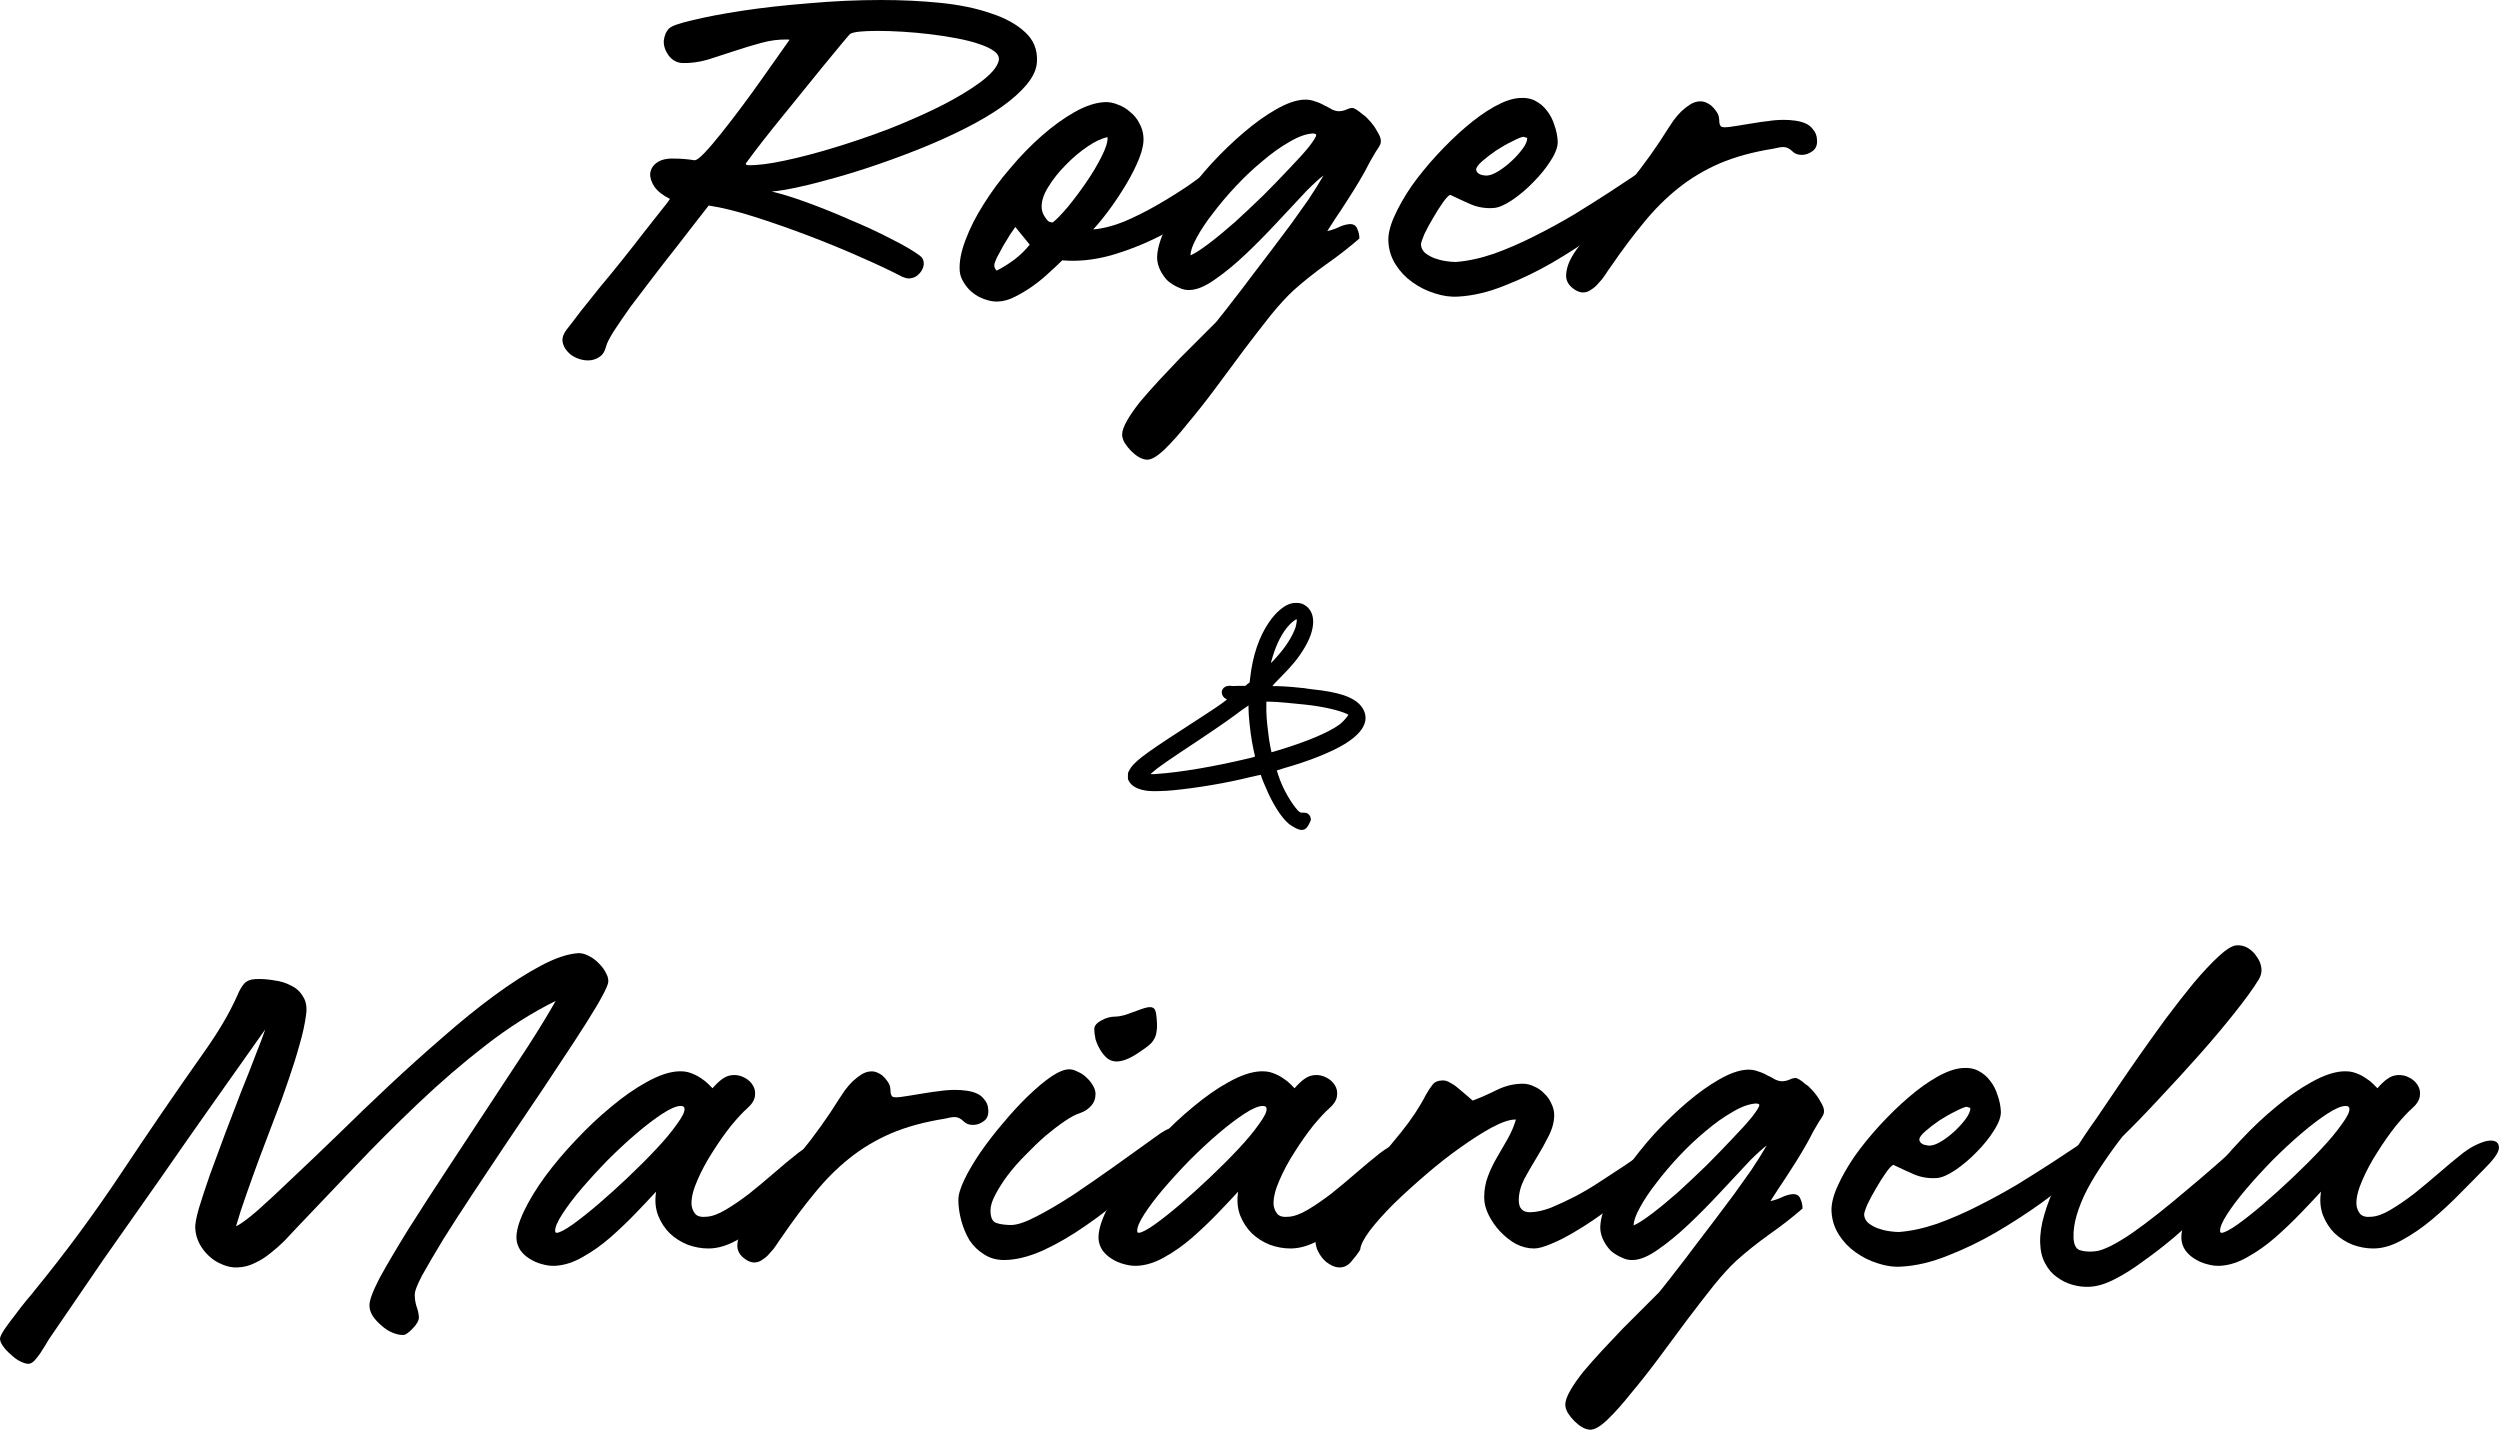
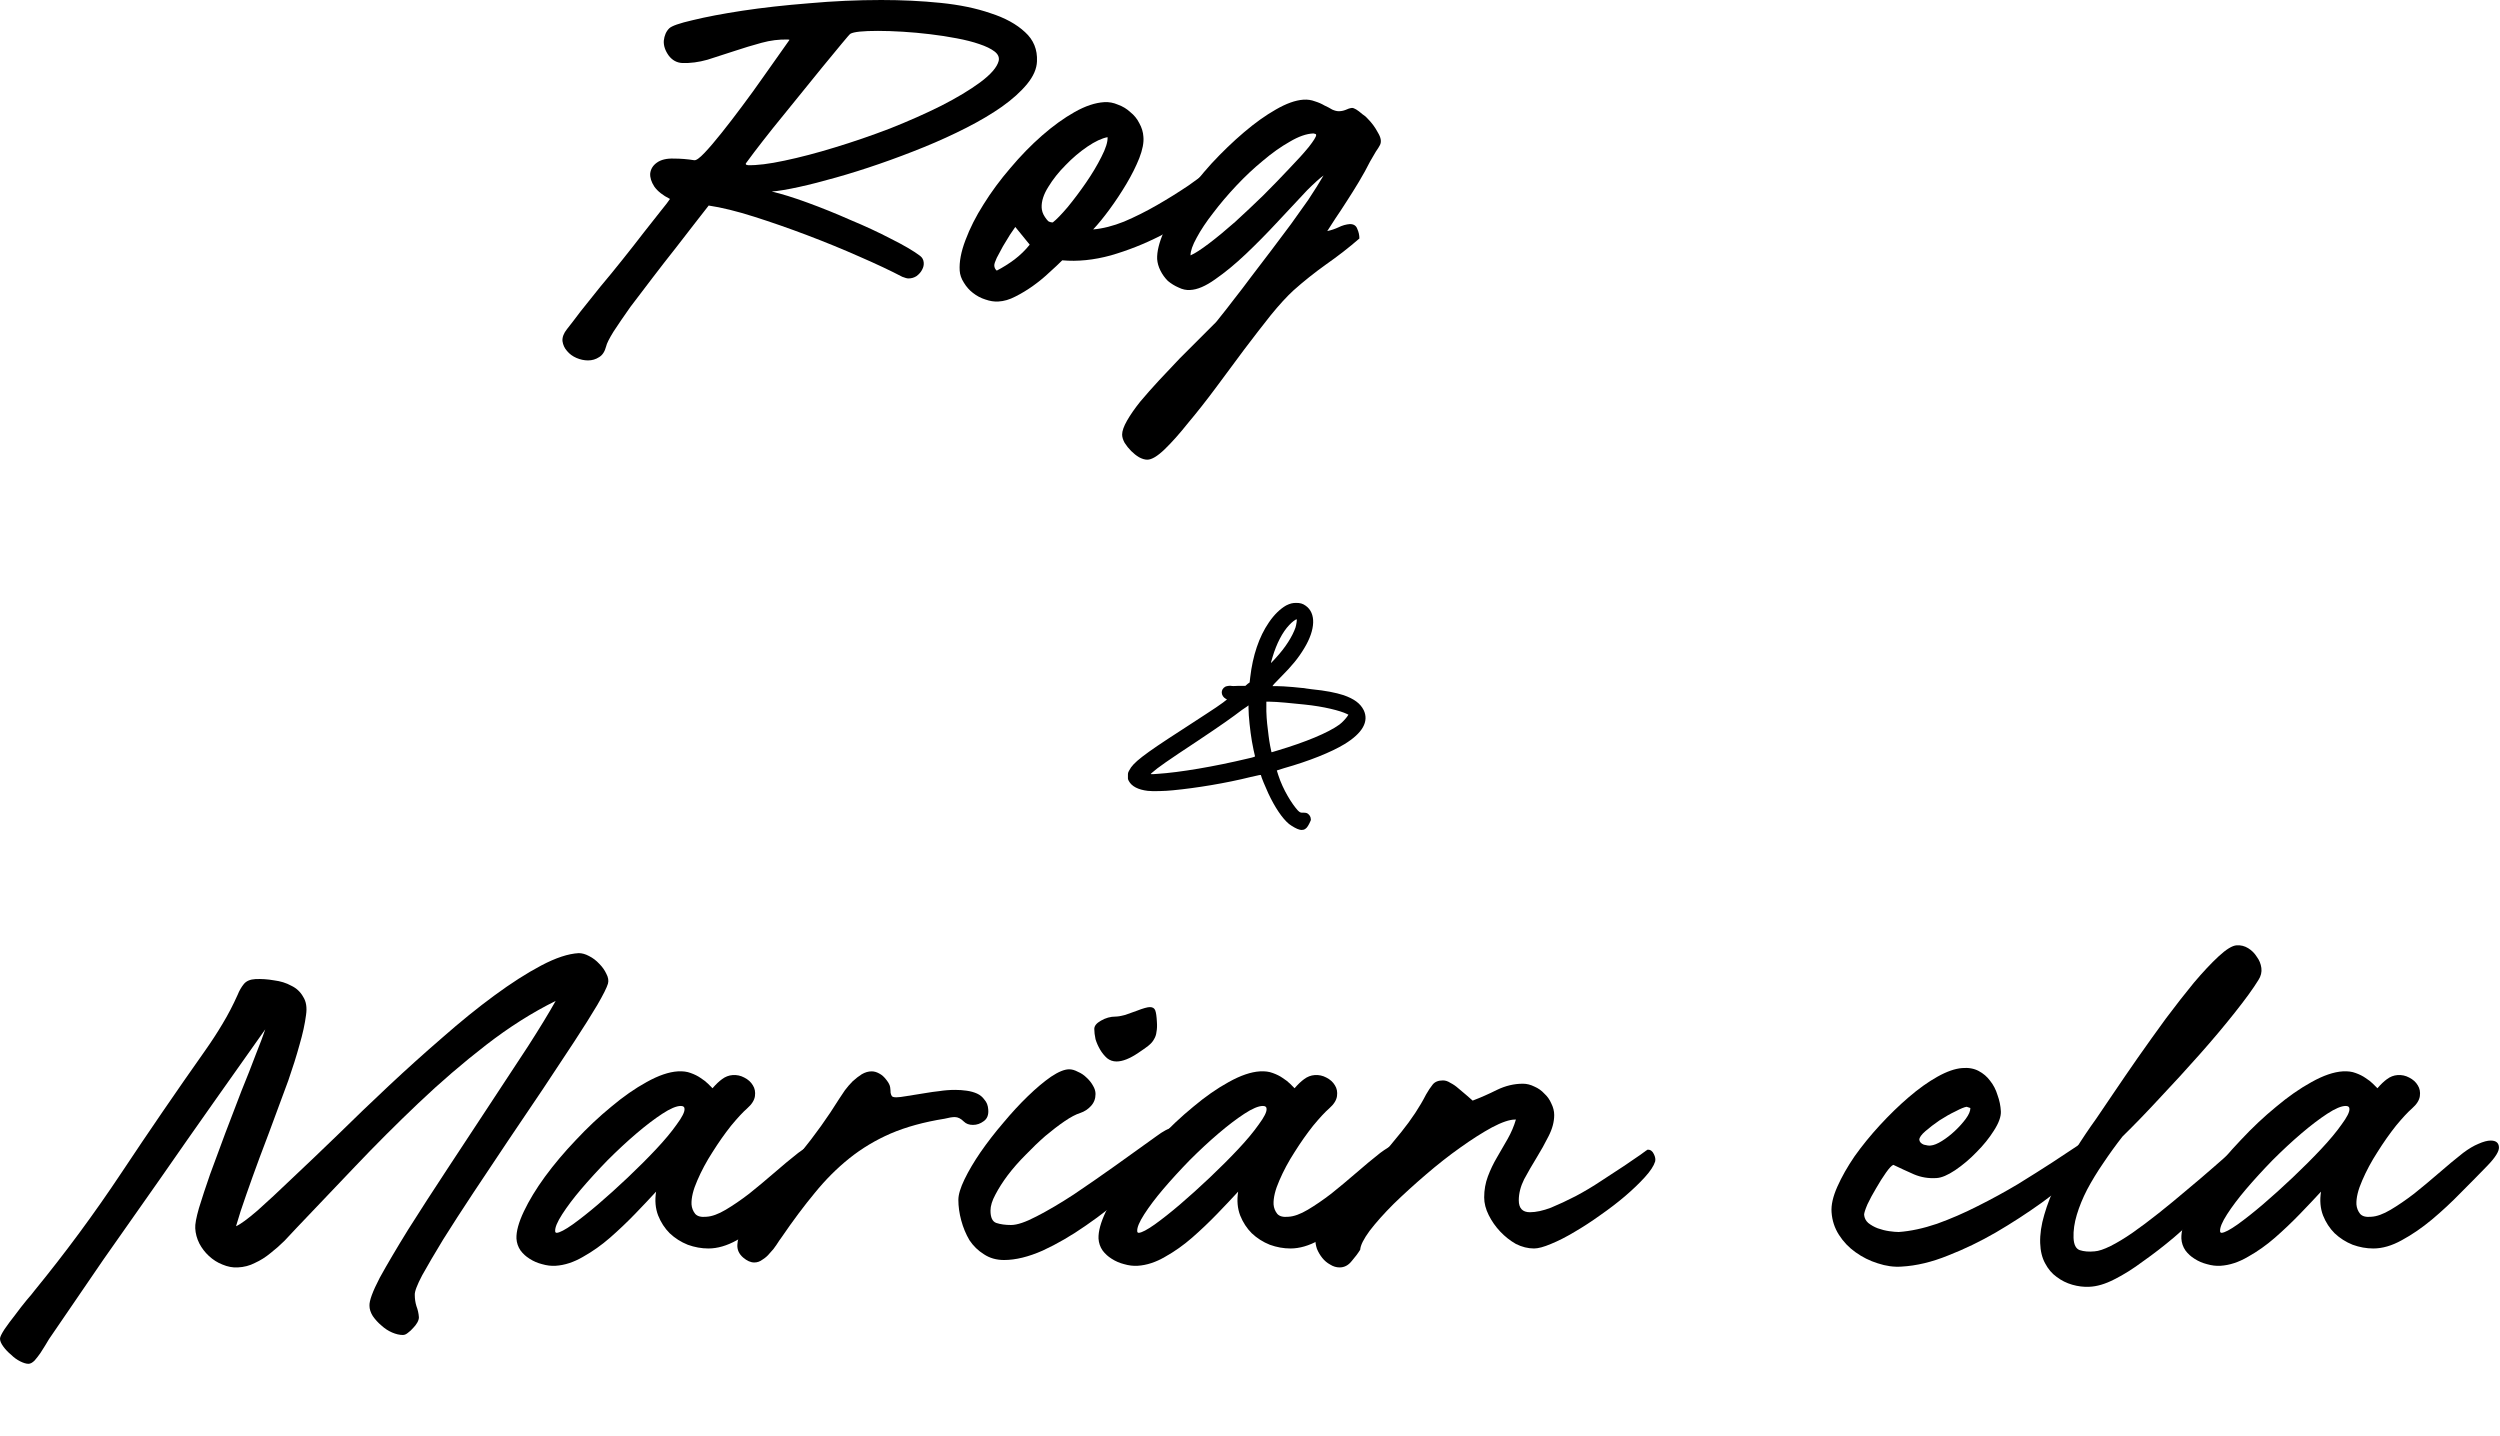
<svg xmlns="http://www.w3.org/2000/svg" fill="none" height="100%" overflow="visible" preserveAspectRatio="none" style="display: block;" viewBox="0 0 397 228" width="100%">
  <g id="RYM">
    <g id="Roger">
      <path d="M106.261 4.513C106.653 4.121 107.896 3.685 109.989 3.205C112.126 2.682 114.764 2.18 117.904 1.701C121.087 1.221 124.598 0.829 128.435 0.523C132.316 0.174 136.153 0 139.947 0C143.218 0 146.357 0.153 149.366 0.458C152.375 0.763 155.013 1.308 157.281 2.093C159.592 2.834 161.424 3.837 162.775 5.102C164.127 6.323 164.76 7.871 164.672 9.746C164.629 10.924 164.105 12.123 163.103 13.344C162.1 14.565 160.77 15.764 159.112 16.941C157.499 18.075 155.624 19.187 153.487 20.277C151.35 21.367 149.105 22.392 146.75 23.352C144.395 24.311 142.019 25.205 139.62 26.033C137.222 26.862 134.932 27.581 132.752 28.192C130.615 28.802 128.653 29.304 126.865 29.696C125.077 30.089 123.638 30.329 122.548 30.416C124.074 30.765 125.971 31.353 128.239 32.182C130.506 33.01 132.774 33.926 135.041 34.929C137.353 35.889 139.511 36.891 141.517 37.938C143.523 38.941 145.049 39.835 146.096 40.62C146.445 40.882 146.641 41.23 146.684 41.666C146.728 42.059 146.641 42.451 146.423 42.844C146.248 43.193 145.965 43.52 145.573 43.825C145.18 44.087 144.744 44.217 144.264 44.217C144.046 44.217 143.719 44.13 143.283 43.956C141.452 42.996 139.184 41.928 136.48 40.751C133.82 39.573 131.051 38.44 128.173 37.349C125.295 36.259 122.483 35.278 119.735 34.406C116.988 33.534 114.59 32.945 112.54 32.64C112.104 33.207 111.407 34.101 110.447 35.322C109.531 36.499 108.485 37.851 107.307 39.377C106.13 40.86 104.909 42.429 103.644 44.087C102.38 45.744 101.202 47.292 100.112 48.731C99.066 50.213 98.172 51.522 97.43 52.655C96.733 53.789 96.34 54.574 96.253 55.01C96.035 55.839 95.664 56.406 95.141 56.711C94.618 57.06 94.029 57.234 93.375 57.234C92.765 57.234 92.154 57.103 91.544 56.842C90.933 56.58 90.432 56.209 90.039 55.73C89.647 55.294 89.407 54.77 89.32 54.16C89.276 53.549 89.516 52.917 90.039 52.263C90.562 51.609 91.282 50.671 92.198 49.45C93.157 48.273 94.204 46.965 95.337 45.526C96.515 44.13 97.692 42.691 98.87 41.209C100.091 39.682 101.202 38.265 102.205 36.957C103.252 35.649 104.146 34.515 104.887 33.556C105.672 32.596 106.174 31.942 106.392 31.593C105.258 31.026 104.429 30.372 103.906 29.631C103.426 28.89 103.208 28.192 103.252 27.538C103.339 26.84 103.688 26.273 104.299 25.837C104.953 25.357 105.868 25.139 107.046 25.183C107.569 25.183 108.092 25.205 108.616 25.248C109.183 25.292 109.728 25.357 110.251 25.445C110.556 25.488 111.101 25.096 111.886 24.267C112.671 23.439 113.565 22.392 114.568 21.128C115.615 19.819 116.705 18.402 117.839 16.876C119.016 15.306 120.106 13.802 121.109 12.363C122.112 10.924 123.006 9.659 123.791 8.569C124.576 7.479 125.099 6.737 125.361 6.345C125.361 6.301 125.274 6.279 125.099 6.279C123.747 6.236 122.352 6.41 120.913 6.803C119.474 7.195 118.035 7.631 116.596 8.111C115.157 8.591 113.739 9.048 112.344 9.485C110.949 9.877 109.619 10.051 108.354 10.008C107.482 9.964 106.762 9.572 106.195 8.83C105.629 8.045 105.367 7.261 105.411 6.476C105.498 5.647 105.781 4.993 106.261 4.513ZM118.754 26.23C120.193 26.273 122.134 26.033 124.576 25.51C127.061 24.987 129.721 24.289 132.556 23.417C135.434 22.545 138.356 21.542 141.321 20.408C144.286 19.231 146.99 18.032 149.432 16.811C151.917 15.546 153.989 14.303 155.646 13.082C157.346 11.818 158.328 10.684 158.589 9.681C158.72 9.114 158.502 8.612 157.935 8.176C157.368 7.74 156.561 7.348 155.515 6.999C154.512 6.65 153.313 6.345 151.917 6.083C150.566 5.822 149.148 5.603 147.666 5.429C146.227 5.255 144.788 5.124 143.349 5.037C141.91 4.949 140.601 4.906 139.424 4.906C137.026 4.906 135.565 5.058 135.041 5.364C134.954 5.407 134.496 5.931 133.668 6.934C132.839 7.936 131.815 9.179 130.594 10.662C129.373 12.145 128.064 13.758 126.669 15.502C125.274 17.203 123.965 18.816 122.744 20.343C121.567 21.825 120.564 23.112 119.735 24.202C118.951 25.248 118.514 25.837 118.427 25.968C118.427 26.055 118.449 26.12 118.493 26.164C118.58 26.164 118.667 26.186 118.754 26.23Z" fill="black" />
      <path d="M193.019 26.295C194.066 25.51 194.894 25.074 195.505 24.987C196.159 24.899 196.595 25.052 196.813 25.445C197.031 25.794 197.031 26.317 196.813 27.015C196.638 27.669 196.268 28.345 195.701 29.042C194.654 30.35 193.106 31.768 191.057 33.294C189.007 34.82 186.718 36.215 184.189 37.48C181.703 38.745 179.108 39.77 176.405 40.554C173.701 41.296 171.128 41.557 168.686 41.339C168.12 41.906 167.422 42.56 166.593 43.302C165.808 44.043 164.958 44.741 164.042 45.395C163.127 46.049 162.189 46.616 161.23 47.096C160.314 47.575 159.42 47.837 158.548 47.88C157.894 47.924 157.196 47.815 156.455 47.553C155.757 47.335 155.103 46.986 154.492 46.507C153.925 46.071 153.446 45.526 153.053 44.871C152.661 44.261 152.443 43.629 152.399 42.975C152.312 41.579 152.617 39.966 153.315 38.134C154.013 36.259 154.972 34.362 156.193 32.444C157.414 30.481 158.831 28.562 160.445 26.687C162.058 24.769 163.737 23.046 165.481 21.52C167.226 19.994 168.948 18.751 170.649 17.792C172.349 16.832 173.919 16.309 175.358 16.222C176.1 16.178 176.819 16.309 177.517 16.614C178.258 16.876 178.912 17.268 179.479 17.792C180.09 18.271 180.569 18.86 180.918 19.558C181.311 20.255 181.529 20.975 181.572 21.716C181.659 22.632 181.441 23.766 180.918 25.118C180.395 26.426 179.719 27.778 178.89 29.173C178.062 30.568 177.168 31.92 176.209 33.228C175.249 34.537 174.377 35.605 173.592 36.434C175.118 36.303 176.754 35.889 178.498 35.191C180.242 34.45 181.987 33.577 183.731 32.574C185.475 31.571 187.154 30.525 188.767 29.435C190.381 28.301 191.798 27.254 193.019 26.295ZM167.182 35.322C167.749 34.886 168.534 34.079 169.537 32.901C170.54 31.68 171.521 30.372 172.48 28.977C173.44 27.581 174.246 26.23 174.9 24.921C175.598 23.57 175.925 22.523 175.882 21.782C174.966 21.956 173.897 22.458 172.676 23.286C171.455 24.115 170.3 25.096 169.21 26.23C168.12 27.32 167.204 28.475 166.462 29.696C165.721 30.874 165.372 31.964 165.416 32.967C165.416 33.141 165.459 33.381 165.547 33.686C165.634 33.948 165.765 34.21 165.939 34.471C166.114 34.733 166.288 34.951 166.462 35.125C166.68 35.256 166.92 35.322 167.182 35.322ZM158.286 42.975C159.289 42.451 160.227 41.863 161.099 41.209C162.015 40.511 162.821 39.726 163.519 38.854L161.23 36.041C161.055 36.303 160.772 36.717 160.379 37.284C160.03 37.851 159.66 38.461 159.267 39.115C158.918 39.77 158.591 40.38 158.286 40.947C158.025 41.514 157.894 41.906 157.894 42.124C157.894 42.473 158.025 42.757 158.286 42.975Z" fill="black" />
      <path d="M214.694 17.137C215.043 17.137 215.588 17.465 216.33 18.119C216.679 18.337 216.962 18.576 217.18 18.838C217.834 19.492 218.379 20.234 218.815 21.062C219.295 21.847 219.404 22.501 219.142 23.024C219.011 23.286 218.793 23.635 218.488 24.071C218.227 24.507 217.921 25.03 217.572 25.641C217.049 26.687 216.46 27.756 215.806 28.846C215.152 29.936 214.498 30.983 213.844 31.986C213.234 32.945 212.645 33.839 212.078 34.667C211.555 35.452 211.119 36.128 210.77 36.695C211.38 36.564 211.969 36.368 212.536 36.106C213.146 35.801 213.757 35.627 214.367 35.583C214.978 35.583 215.37 35.845 215.545 36.368C215.763 36.848 215.872 37.349 215.872 37.873C214.215 39.312 212.449 40.685 210.574 41.993C208.742 43.302 207.02 44.675 205.406 46.114C204.36 47.074 203.16 48.382 201.809 50.039C200.457 51.74 199.04 53.571 197.557 55.533C196.074 57.539 194.57 59.567 193.044 61.617C191.517 63.666 190.057 65.519 188.661 67.176C187.309 68.877 186.066 70.272 184.933 71.363C183.799 72.453 182.883 72.998 182.185 72.998C181.793 72.998 181.357 72.867 180.877 72.606C180.441 72.344 180.027 72.017 179.634 71.624C179.242 71.232 178.893 70.796 178.588 70.316C178.326 69.837 178.195 69.4 178.195 69.008C178.195 68.441 178.457 67.7 178.98 66.784C179.504 65.868 180.201 64.865 181.073 63.775C181.989 62.685 182.992 61.551 184.082 60.374C185.173 59.196 186.263 58.041 187.353 56.907C188.443 55.817 189.468 54.792 190.427 53.833C191.387 52.873 192.171 52.089 192.782 51.478C192.956 51.347 193.327 50.911 193.894 50.17C194.461 49.472 195.159 48.578 195.987 47.488C196.816 46.441 197.731 45.242 198.734 43.89C199.781 42.538 200.827 41.165 201.874 39.77C202.964 38.331 204.011 36.935 205.014 35.583C206.017 34.188 206.932 32.901 207.761 31.724C208.241 30.983 208.677 30.307 209.069 29.696C209.462 29.042 209.832 28.432 210.181 27.865C209.876 28.083 209.505 28.388 209.069 28.781C208.633 29.173 208.132 29.653 207.565 30.22C206.126 31.746 204.556 33.425 202.855 35.256C201.198 37.044 199.519 38.745 197.819 40.358C196.161 41.928 194.548 43.258 192.978 44.348C191.452 45.438 190.122 46.005 188.988 46.049C188.378 46.093 187.767 45.962 187.157 45.656C186.546 45.395 185.979 45.046 185.456 44.61C184.976 44.13 184.584 43.585 184.279 42.975C183.973 42.364 183.799 41.754 183.755 41.143C183.712 39.966 184.061 38.527 184.802 36.826C185.587 35.125 186.633 33.359 187.942 31.528C189.25 29.653 190.732 27.799 192.389 25.968C194.09 24.136 195.813 22.479 197.557 20.997C199.301 19.514 200.98 18.315 202.593 17.399C204.251 16.44 205.711 15.916 206.976 15.829C207.63 15.786 208.241 15.873 208.807 16.091C209.374 16.265 209.876 16.483 210.312 16.745C210.792 16.963 211.206 17.181 211.555 17.399C211.947 17.574 212.296 17.661 212.601 17.661C212.95 17.661 213.299 17.595 213.648 17.465C213.997 17.29 214.346 17.181 214.694 17.137ZM189.054 40.554C189.751 40.249 190.732 39.617 191.997 38.657C193.262 37.698 194.635 36.564 196.118 35.256C197.601 33.904 199.105 32.487 200.631 31.005C202.157 29.478 203.531 28.061 204.752 26.753C206.017 25.445 207.041 24.311 207.826 23.352C208.611 22.349 209.004 21.716 209.004 21.455C209.004 21.324 208.938 21.258 208.807 21.258C208.72 21.215 208.633 21.193 208.546 21.193C207.456 21.237 206.213 21.673 204.817 22.501C203.422 23.286 202.005 24.289 200.566 25.51C199.127 26.687 197.71 28.017 196.314 29.5C194.962 30.939 193.741 32.378 192.651 33.817C191.561 35.213 190.689 36.521 190.035 37.742C189.381 38.919 189.054 39.857 189.054 40.554Z" fill="black" />
-       <path d="M231.143 41.601C233.018 41.47 235.045 41.034 237.226 40.293C239.406 39.508 241.565 38.57 243.701 37.48C245.882 36.39 247.997 35.234 250.046 34.013C252.096 32.749 253.927 31.593 255.541 30.547C257.198 29.456 258.55 28.562 259.596 27.865C260.686 27.123 261.362 26.753 261.624 26.753C262.016 26.753 262.212 26.949 262.212 27.341C262.212 27.603 262.147 27.974 262.016 28.453C261.885 28.933 261.689 29.413 261.428 29.892C261.21 30.372 260.97 30.83 260.708 31.266C260.446 31.702 260.207 32.008 259.989 32.182C258.201 33.664 256.151 35.256 253.84 36.957C251.529 38.614 249.109 40.184 246.579 41.666C244.094 43.105 241.565 44.326 238.992 45.329C236.419 46.376 233.955 46.965 231.6 47.096C230.379 47.183 229.115 47.008 227.807 46.572C226.542 46.18 225.365 45.591 224.274 44.806C223.228 44.065 222.356 43.149 221.658 42.059C220.96 40.969 220.568 39.77 220.481 38.461C220.393 37.328 220.699 35.976 221.396 34.406C222.094 32.836 223.01 31.223 224.144 29.566C225.321 27.908 226.651 26.273 228.134 24.66C229.66 23.003 231.186 21.52 232.712 20.212C234.282 18.86 235.809 17.77 237.291 16.941C238.774 16.113 240.082 15.655 241.216 15.568C242.219 15.48 243.091 15.633 243.832 16.026C244.573 16.418 245.184 16.941 245.664 17.595C246.187 18.25 246.579 19.013 246.841 19.885C247.146 20.713 247.321 21.564 247.364 22.436C247.408 23.264 247.037 24.289 246.252 25.51C245.511 26.687 244.595 27.821 243.505 28.911C242.459 30.002 241.325 30.961 240.104 31.789C238.926 32.574 237.945 32.989 237.16 33.032C235.896 33.119 234.697 32.923 233.563 32.444C232.473 31.964 231.382 31.462 230.292 30.939C230.031 31.026 229.638 31.441 229.115 32.182C228.592 32.923 228.068 33.752 227.545 34.667C227.022 35.54 226.564 36.39 226.171 37.218C225.823 38.047 225.648 38.592 225.648 38.854C225.692 39.377 225.91 39.813 226.302 40.162C226.738 40.511 227.24 40.794 227.807 41.012C228.417 41.23 229.028 41.383 229.638 41.47C230.249 41.557 230.75 41.601 231.143 41.601ZM241.935 21.716C241.586 21.76 240.998 22 240.169 22.436C239.341 22.828 238.49 23.308 237.618 23.875C236.79 24.442 236.048 25.009 235.394 25.576C234.74 26.142 234.413 26.6 234.413 26.949C234.457 27.298 234.697 27.56 235.133 27.734C235.612 27.865 235.983 27.908 236.245 27.865C236.724 27.821 237.313 27.581 238.011 27.145C238.708 26.709 239.384 26.186 240.038 25.576C240.736 24.921 241.325 24.267 241.804 23.613C242.284 22.959 242.524 22.392 242.524 21.913L241.935 21.716Z" fill="black" />
-       <path d="M255.765 42.386C255.504 42.735 255.22 43.149 254.915 43.629C254.61 44.108 254.261 44.544 253.869 44.937C253.52 45.373 253.127 45.722 252.691 45.983C252.299 46.289 251.863 46.441 251.383 46.441C250.816 46.441 250.227 46.18 249.617 45.656C248.963 45.09 248.658 44.414 248.701 43.629C248.745 42.844 248.963 42.059 249.355 41.274C249.748 40.489 250.227 39.748 250.794 39.05C251.361 38.309 251.841 37.676 252.233 37.153C254.326 34.493 256.507 31.768 258.774 28.977C261.042 26.186 263.07 23.352 264.858 20.473C265.119 20.081 265.424 19.623 265.773 19.1C266.166 18.576 266.58 18.097 267.016 17.661C267.496 17.225 267.975 16.854 268.455 16.549C268.978 16.244 269.502 16.091 270.025 16.091C270.417 16.091 270.81 16.2 271.202 16.418C271.638 16.636 272.031 16.985 272.38 17.465C272.729 17.901 272.925 18.293 272.968 18.642C273.012 18.991 273.034 19.274 273.034 19.492C273.077 19.71 273.143 19.885 273.23 20.016C273.317 20.146 273.557 20.212 273.95 20.212C274.298 20.212 274.843 20.146 275.585 20.016C276.37 19.885 277.46 19.71 278.855 19.492C279.335 19.405 279.967 19.318 280.752 19.231C281.581 19.1 282.431 19.034 283.303 19.034C283.914 19.034 284.524 19.078 285.135 19.165C285.745 19.252 286.29 19.405 286.77 19.623C287.25 19.841 287.642 20.168 287.947 20.604C288.296 20.997 288.492 21.498 288.536 22.109C288.623 22.981 288.383 23.613 287.817 24.006C287.293 24.398 286.726 24.594 286.116 24.594C285.505 24.594 285.026 24.42 284.677 24.071C284.197 23.591 283.717 23.352 283.238 23.352C283.02 23.352 282.78 23.373 282.518 23.417C282.257 23.46 281.951 23.526 281.603 23.613C278.332 24.136 275.476 24.921 273.034 25.968C270.635 27.015 268.455 28.323 266.493 29.892C264.53 31.462 262.699 33.294 260.998 35.387C259.298 37.437 257.553 39.77 255.765 42.386Z" fill="black" />
    </g>
    <g id="Mariangela">
-       <path d="M0 212.583C0 212.322 0.24 211.82 0.72 211.079C1.199 210.381 1.766 209.618 2.42 208.789C3.031 207.961 3.641 207.176 4.252 206.435C4.862 205.737 5.276 205.236 5.494 204.93C10.378 198.956 14.979 192.72 19.296 186.223C23.613 179.725 28.017 173.293 32.509 166.927C33.556 165.444 34.493 164.005 35.322 162.61C36.194 161.171 37.001 159.623 37.742 157.966C38.003 157.312 38.331 156.745 38.723 156.265C39.115 155.785 39.726 155.524 40.554 155.48C41.514 155.436 42.495 155.502 43.498 155.676C44.544 155.807 45.46 156.091 46.245 156.527C47.074 156.919 47.706 157.508 48.142 158.293C48.622 159.034 48.774 159.993 48.6 161.171C48.425 162.566 48.077 164.158 47.553 165.946C47.074 167.69 46.485 169.565 45.787 171.571C45.133 173.533 44.392 175.561 43.563 177.654C42.778 179.747 41.993 181.819 41.209 183.868C40.467 185.874 39.77 187.815 39.115 189.69C38.461 191.521 37.916 193.2 37.48 194.726C38.178 194.421 39.312 193.592 40.882 192.241C42.451 190.845 44.305 189.123 46.441 187.073C48.622 185.024 51.02 182.734 53.636 180.205C56.253 177.632 58.956 175.038 61.747 172.421C64.538 169.805 67.373 167.254 70.251 164.768C73.129 162.239 75.876 160.015 78.492 158.096C81.153 156.134 83.638 154.542 85.949 153.321C88.26 152.1 90.245 151.446 91.902 151.359C92.425 151.359 92.97 151.512 93.537 151.817C94.147 152.122 94.692 152.537 95.172 153.06C95.652 153.54 96.022 154.063 96.284 154.63C96.589 155.197 96.677 155.72 96.546 156.2C96.371 156.81 95.804 157.944 94.845 159.601C93.886 161.214 92.665 163.155 91.182 165.422C89.699 167.69 88.042 170.197 86.211 172.945C84.379 175.648 82.526 178.395 80.651 181.186C78.776 183.977 76.944 186.724 75.156 189.428C73.369 192.132 71.777 194.595 70.382 196.819C69.03 199.043 67.918 200.94 67.046 202.51C66.217 204.08 65.825 205.126 65.868 205.65C65.868 206.26 65.955 206.849 66.13 207.416C66.348 207.983 66.479 208.571 66.522 209.182C66.522 209.444 66.435 209.727 66.261 210.032C66.086 210.338 65.868 210.621 65.607 210.883C65.345 211.188 65.061 211.449 64.756 211.668C64.495 211.886 64.233 211.995 63.971 211.995C63.448 211.995 62.881 211.864 62.271 211.602C61.66 211.34 61.093 210.97 60.57 210.49C60.047 210.054 59.589 209.553 59.196 208.986C58.847 208.419 58.673 207.874 58.673 207.35C58.63 206.566 59.175 205.083 60.308 202.903C61.486 200.766 62.99 198.215 64.822 195.25C66.697 192.284 68.768 189.079 71.036 185.634C73.303 182.189 75.527 178.81 77.707 175.496C79.931 172.138 81.981 169.02 83.856 166.142C85.731 163.22 87.192 160.822 88.239 158.947C84.532 160.778 80.847 163.111 77.184 165.946C73.521 168.78 69.945 171.854 66.457 175.169C62.968 178.483 59.589 181.862 56.318 185.307C53.091 188.708 50.039 191.914 47.161 194.922C46.55 195.577 45.896 196.274 45.199 197.016C44.501 197.713 43.76 198.367 42.975 198.978C42.19 199.632 41.361 200.155 40.489 200.548C39.66 200.984 38.745 201.224 37.742 201.267C36.957 201.311 36.15 201.158 35.322 200.809C34.537 200.504 33.817 200.046 33.163 199.436C32.553 198.869 32.051 198.215 31.659 197.473C31.266 196.689 31.048 195.882 31.005 195.053C30.961 194.443 31.157 193.374 31.593 191.848C32.073 190.278 32.662 188.49 33.359 186.485C34.101 184.435 34.907 182.255 35.779 179.943C36.652 177.632 37.502 175.408 38.331 173.272C39.203 171.135 39.966 169.194 40.62 167.45C41.318 165.706 41.819 164.376 42.124 163.46C39.639 166.992 36.957 170.786 34.079 174.841C31.244 178.853 28.345 182.996 25.379 187.269C22.414 191.499 19.427 195.751 16.418 200.024C13.453 204.342 10.575 208.55 7.784 212.649C7.653 212.867 7.457 213.194 7.195 213.63C6.934 214.066 6.672 214.48 6.41 214.873C6.105 215.309 5.8 215.701 5.494 216.05C5.146 216.399 4.819 216.573 4.513 216.573C4.164 216.573 3.728 216.442 3.205 216.181C2.682 215.919 2.202 215.57 1.766 215.134C1.286 214.742 0.872 214.306 0.523 213.826C0.174 213.346 0 212.932 0 212.583Z" fill="black" />
+       <path d="M0 212.583C0 212.322 0.24 211.82 0.72 211.079C1.199 210.381 1.766 209.618 2.42 208.789C3.031 207.961 3.641 207.176 4.252 206.435C4.862 205.737 5.276 205.236 5.494 204.93C10.378 198.956 14.979 192.72 19.296 186.223C23.613 179.725 28.017 173.293 32.509 166.927C33.556 165.444 34.493 164.005 35.322 162.61C36.194 161.171 37.001 159.623 37.742 157.966C38.003 157.312 38.331 156.745 38.723 156.265C39.115 155.785 39.726 155.524 40.554 155.48C41.514 155.436 42.495 155.502 43.498 155.676C44.544 155.807 45.46 156.091 46.245 156.527C47.074 156.919 47.706 157.508 48.142 158.293C48.622 159.034 48.774 159.993 48.6 161.171C48.425 162.566 48.077 164.158 47.553 165.946C47.074 167.69 46.485 169.565 45.787 171.571C42.778 179.747 41.993 181.819 41.209 183.868C40.467 185.874 39.77 187.815 39.115 189.69C38.461 191.521 37.916 193.2 37.48 194.726C38.178 194.421 39.312 193.592 40.882 192.241C42.451 190.845 44.305 189.123 46.441 187.073C48.622 185.024 51.02 182.734 53.636 180.205C56.253 177.632 58.956 175.038 61.747 172.421C64.538 169.805 67.373 167.254 70.251 164.768C73.129 162.239 75.876 160.015 78.492 158.096C81.153 156.134 83.638 154.542 85.949 153.321C88.26 152.1 90.245 151.446 91.902 151.359C92.425 151.359 92.97 151.512 93.537 151.817C94.147 152.122 94.692 152.537 95.172 153.06C95.652 153.54 96.022 154.063 96.284 154.63C96.589 155.197 96.677 155.72 96.546 156.2C96.371 156.81 95.804 157.944 94.845 159.601C93.886 161.214 92.665 163.155 91.182 165.422C89.699 167.69 88.042 170.197 86.211 172.945C84.379 175.648 82.526 178.395 80.651 181.186C78.776 183.977 76.944 186.724 75.156 189.428C73.369 192.132 71.777 194.595 70.382 196.819C69.03 199.043 67.918 200.94 67.046 202.51C66.217 204.08 65.825 205.126 65.868 205.65C65.868 206.26 65.955 206.849 66.13 207.416C66.348 207.983 66.479 208.571 66.522 209.182C66.522 209.444 66.435 209.727 66.261 210.032C66.086 210.338 65.868 210.621 65.607 210.883C65.345 211.188 65.061 211.449 64.756 211.668C64.495 211.886 64.233 211.995 63.971 211.995C63.448 211.995 62.881 211.864 62.271 211.602C61.66 211.34 61.093 210.97 60.57 210.49C60.047 210.054 59.589 209.553 59.196 208.986C58.847 208.419 58.673 207.874 58.673 207.35C58.63 206.566 59.175 205.083 60.308 202.903C61.486 200.766 62.99 198.215 64.822 195.25C66.697 192.284 68.768 189.079 71.036 185.634C73.303 182.189 75.527 178.81 77.707 175.496C79.931 172.138 81.981 169.02 83.856 166.142C85.731 163.22 87.192 160.822 88.239 158.947C84.532 160.778 80.847 163.111 77.184 165.946C73.521 168.78 69.945 171.854 66.457 175.169C62.968 178.483 59.589 181.862 56.318 185.307C53.091 188.708 50.039 191.914 47.161 194.922C46.55 195.577 45.896 196.274 45.199 197.016C44.501 197.713 43.76 198.367 42.975 198.978C42.19 199.632 41.361 200.155 40.489 200.548C39.66 200.984 38.745 201.224 37.742 201.267C36.957 201.311 36.15 201.158 35.322 200.809C34.537 200.504 33.817 200.046 33.163 199.436C32.553 198.869 32.051 198.215 31.659 197.473C31.266 196.689 31.048 195.882 31.005 195.053C30.961 194.443 31.157 193.374 31.593 191.848C32.073 190.278 32.662 188.49 33.359 186.485C34.101 184.435 34.907 182.255 35.779 179.943C36.652 177.632 37.502 175.408 38.331 173.272C39.203 171.135 39.966 169.194 40.62 167.45C41.318 165.706 41.819 164.376 42.124 163.46C39.639 166.992 36.957 170.786 34.079 174.841C31.244 178.853 28.345 182.996 25.379 187.269C22.414 191.499 19.427 195.751 16.418 200.024C13.453 204.342 10.575 208.55 7.784 212.649C7.653 212.867 7.457 213.194 7.195 213.63C6.934 214.066 6.672 214.48 6.41 214.873C6.105 215.309 5.8 215.701 5.494 216.05C5.146 216.399 4.819 216.573 4.513 216.573C4.164 216.573 3.728 216.442 3.205 216.181C2.682 215.919 2.202 215.57 1.766 215.134C1.286 214.742 0.872 214.306 0.523 213.826C0.174 213.346 0 212.932 0 212.583Z" fill="black" />
      <path d="M126.754 183.083C127.626 182.429 128.433 181.949 129.174 181.644C129.959 181.295 130.613 181.121 131.137 181.121C131.965 181.121 132.401 181.47 132.445 182.167C132.488 182.822 131.878 183.803 130.613 185.111C129.349 186.419 127.953 187.836 126.427 189.363C124.944 190.889 123.396 192.328 121.783 193.68C120.213 194.988 118.621 196.078 117.008 196.95C115.438 197.822 113.934 198.258 112.495 198.258C111.404 198.258 110.314 198.062 109.224 197.67C108.134 197.234 107.175 196.623 106.346 195.838C105.561 195.053 104.951 194.116 104.515 193.026C104.078 191.892 103.969 190.627 104.187 189.232C103.228 190.278 102.116 191.456 100.852 192.764C99.587 194.072 98.257 195.337 96.862 196.558C95.51 197.735 94.093 198.738 92.61 199.567C91.127 200.439 89.666 200.918 88.227 201.006C87.53 201.049 86.81 200.962 86.069 200.744C85.371 200.57 84.717 200.286 84.106 199.894C83.54 199.545 83.06 199.109 82.667 198.585C82.275 198.019 82.057 197.386 82.013 196.689C81.97 195.555 82.362 194.116 83.191 192.371C84.019 190.627 85.131 188.796 86.527 186.877C87.966 184.915 89.601 182.974 91.432 181.055C93.264 179.093 95.139 177.327 97.058 175.757C98.976 174.144 100.852 172.836 102.683 171.833C104.558 170.786 106.215 170.219 107.654 170.132C108.439 170.088 109.115 170.176 109.682 170.394C110.292 170.612 110.816 170.873 111.252 171.179C111.731 171.484 112.124 171.789 112.429 172.094C112.734 172.399 112.974 172.639 113.149 172.814C113.672 172.203 114.173 171.724 114.653 171.375C115.176 170.982 115.743 170.764 116.354 170.721C117.008 170.677 117.618 170.808 118.185 171.113C118.796 171.418 119.254 171.833 119.559 172.356C119.864 172.836 119.973 173.402 119.886 174.057C119.799 174.711 119.384 175.365 118.643 176.019C117.989 176.586 117.139 177.502 116.092 178.766C115.089 180.031 114.108 181.426 113.149 182.952C112.189 184.435 111.383 185.939 110.729 187.466C110.074 188.948 109.769 190.213 109.813 191.259C109.856 191.826 110.053 192.328 110.401 192.764C110.75 193.156 111.339 193.309 112.168 193.222C113.04 193.178 114.064 192.808 115.242 192.11C116.419 191.412 117.662 190.562 118.97 189.559C120.278 188.512 121.587 187.422 122.895 186.288C124.247 185.111 125.533 184.043 126.754 183.083ZM88.424 195.773C88.903 195.729 89.732 195.293 90.909 194.465C92.13 193.592 93.482 192.524 94.965 191.259C96.491 189.951 98.061 188.534 99.674 187.008C101.331 185.438 102.836 183.934 104.187 182.494C105.539 181.055 106.629 179.747 107.458 178.57C108.33 177.392 108.744 176.564 108.701 176.084C108.701 175.779 108.505 175.626 108.112 175.626C107.414 175.626 106.433 176.041 105.169 176.869C103.904 177.698 102.53 178.744 101.048 180.009C99.565 181.274 98.039 182.691 96.469 184.261C94.943 185.83 93.547 187.357 92.283 188.839C91.062 190.278 90.059 191.608 89.274 192.829C88.489 194.05 88.118 194.944 88.162 195.511C88.162 195.686 88.249 195.773 88.424 195.773Z" fill="black" />
      <path d="M124.158 196.427C123.896 196.776 123.613 197.19 123.308 197.67C123.002 198.149 122.654 198.585 122.261 198.978C121.912 199.414 121.52 199.763 121.084 200.024C120.691 200.33 120.255 200.482 119.776 200.482C119.209 200.482 118.62 200.221 118.009 199.697C117.355 199.131 117.05 198.455 117.094 197.67C117.137 196.885 117.355 196.1 117.748 195.315C118.14 194.53 118.62 193.789 119.187 193.091C119.754 192.35 120.233 191.717 120.626 191.194C122.719 188.534 124.899 185.809 127.167 183.018C129.434 180.227 131.462 177.392 133.25 174.514C133.512 174.122 133.817 173.664 134.166 173.141C134.558 172.618 134.973 172.138 135.409 171.702C135.888 171.266 136.368 170.895 136.848 170.59C137.371 170.285 137.894 170.132 138.418 170.132C138.81 170.132 139.202 170.241 139.595 170.459C140.031 170.677 140.423 171.026 140.772 171.506C141.121 171.942 141.317 172.334 141.361 172.683C141.405 173.032 141.426 173.315 141.426 173.533C141.47 173.751 141.535 173.926 141.623 174.057C141.71 174.187 141.95 174.253 142.342 174.253C142.691 174.253 143.236 174.187 143.977 174.057C144.762 173.926 145.853 173.751 147.248 173.533C147.728 173.446 148.36 173.359 149.145 173.272C149.973 173.141 150.824 173.075 151.696 173.075C152.306 173.075 152.917 173.119 153.527 173.206C154.138 173.293 154.683 173.446 155.163 173.664C155.642 173.882 156.035 174.209 156.34 174.645C156.689 175.038 156.885 175.539 156.929 176.15C157.016 177.022 156.776 177.654 156.209 178.047C155.686 178.439 155.119 178.635 154.508 178.635C153.898 178.635 153.418 178.461 153.069 178.112C152.59 177.632 152.11 177.392 151.63 177.392C151.412 177.392 151.173 177.414 150.911 177.458C150.649 177.502 150.344 177.567 149.995 177.654C146.725 178.177 143.868 178.962 141.426 180.009C139.028 181.055 136.848 182.364 134.885 183.934C132.923 185.503 131.092 187.335 129.391 189.428C127.69 191.478 125.946 193.81 124.158 196.427Z" fill="black" />
      <path d="M173.773 163.395C173.773 162.915 174.122 162.479 174.82 162.086C175.561 161.65 176.346 161.432 177.175 161.432C177.524 161.432 178.025 161.345 178.679 161.171C179.333 160.953 179.944 160.735 180.511 160.517C181.514 160.124 182.211 159.928 182.604 159.928C183.04 159.928 183.323 160.102 183.454 160.451C183.585 160.8 183.672 161.411 183.716 162.283C183.759 162.893 183.738 163.416 183.65 163.853C183.607 164.289 183.476 164.681 183.258 165.03C183.083 165.379 182.778 165.728 182.342 166.076C181.95 166.382 181.426 166.752 180.772 167.188C179.42 168.104 178.265 168.562 177.306 168.562C176.739 168.562 176.237 168.388 175.801 168.039C175.365 167.646 174.994 167.188 174.689 166.665C174.384 166.142 174.144 165.597 173.97 165.03C173.839 164.419 173.773 163.874 173.773 163.395ZM152.188 190.54C152.188 189.711 152.515 188.621 153.169 187.269C153.823 185.918 154.674 184.479 155.72 182.952C156.81 181.383 158.009 179.834 159.318 178.308C160.626 176.738 161.934 175.321 163.242 174.057C164.551 172.792 165.771 171.767 166.905 170.982C168.083 170.197 169.042 169.805 169.783 169.805C170.219 169.805 170.677 169.936 171.157 170.197C171.68 170.415 172.138 170.721 172.531 171.113C172.967 171.506 173.315 171.942 173.577 172.421C173.839 172.857 173.97 173.293 173.97 173.73C173.97 174.471 173.73 175.103 173.25 175.626C172.77 176.15 172.204 176.52 171.549 176.738C170.852 176.956 170.023 177.392 169.064 178.047C168.104 178.701 167.08 179.486 165.99 180.401C164.943 181.317 163.896 182.32 162.85 183.41C161.803 184.457 160.866 185.525 160.037 186.615C159.252 187.662 158.598 188.687 158.075 189.69C157.552 190.649 157.29 191.499 157.29 192.241C157.29 193.331 157.595 193.985 158.206 194.203C158.86 194.421 159.645 194.53 160.56 194.53C161.52 194.53 162.872 194.072 164.616 193.156C166.404 192.241 168.366 191.085 170.503 189.69C172.64 188.251 174.842 186.724 177.109 185.111C179.42 183.454 181.579 181.906 183.585 180.467C184.762 179.595 185.591 179.159 186.071 179.159C186.463 179.159 186.659 179.355 186.659 179.747C186.659 180.14 186.572 180.576 186.398 181.055C186.223 181.535 186.005 182.015 185.743 182.494C185.482 182.931 185.286 183.214 185.155 183.345C183.454 185.264 181.492 187.226 179.268 189.232C177.087 191.194 174.82 192.982 172.465 194.595C170.154 196.209 167.865 197.539 165.597 198.585C163.33 199.588 161.28 200.09 159.448 200.09C158.227 200.09 157.159 199.785 156.243 199.174C155.328 198.607 154.565 197.866 153.954 196.95C153.387 195.991 152.951 194.944 152.646 193.81C152.341 192.677 152.188 191.587 152.188 190.54Z" fill="black" />
      <path d="M219.184 183.083C220.057 182.429 220.863 181.949 221.605 181.644C222.39 181.295 223.044 181.121 223.567 181.121C224.396 181.121 224.832 181.47 224.875 182.167C224.919 182.822 224.308 183.803 223.044 185.111C221.779 186.419 220.384 187.836 218.857 189.363C217.375 190.889 215.827 192.328 214.213 193.68C212.643 194.988 211.052 196.078 209.438 196.95C207.869 197.822 206.364 198.258 204.925 198.258C203.835 198.258 202.745 198.062 201.655 197.67C200.564 197.234 199.605 196.623 198.776 195.838C197.992 195.053 197.381 194.116 196.945 193.026C196.509 191.892 196.4 190.627 196.618 189.232C195.659 190.278 194.547 191.456 193.282 192.764C192.017 194.072 190.687 195.337 189.292 196.558C187.94 197.735 186.523 198.738 185.04 199.567C183.558 200.439 182.097 200.918 180.658 201.006C179.96 201.049 179.241 200.962 178.499 200.744C177.802 200.57 177.147 200.286 176.537 199.894C175.97 199.545 175.49 199.109 175.098 198.585C174.705 198.019 174.487 197.386 174.444 196.689C174.4 195.555 174.793 194.116 175.621 192.371C176.45 190.627 177.562 188.796 178.957 186.877C180.396 184.915 182.031 182.974 183.863 181.055C185.694 179.093 187.569 177.327 189.488 175.757C191.407 174.144 193.282 172.836 195.113 171.833C196.989 170.786 198.646 170.219 200.085 170.132C200.87 170.088 201.546 170.176 202.112 170.394C202.723 170.612 203.246 170.873 203.682 171.179C204.162 171.484 204.554 171.789 204.86 172.094C205.165 172.399 205.405 172.639 205.579 172.814C206.102 172.203 206.604 171.724 207.084 171.375C207.607 170.982 208.174 170.764 208.784 170.721C209.438 170.677 210.049 170.808 210.616 171.113C211.226 171.418 211.684 171.833 211.989 172.356C212.295 172.836 212.404 173.402 212.316 174.057C212.229 174.711 211.815 175.365 211.074 176.019C210.42 176.586 209.569 177.502 208.523 178.766C207.52 180.031 206.538 181.426 205.579 182.952C204.62 184.435 203.813 185.939 203.159 187.466C202.505 188.948 202.2 190.213 202.243 191.259C202.287 191.826 202.483 192.328 202.832 192.764C203.181 193.156 203.769 193.309 204.598 193.222C205.47 193.178 206.495 192.808 207.672 192.11C208.85 191.412 210.092 190.562 211.401 189.559C212.709 188.512 214.017 187.422 215.325 186.288C216.677 185.111 217.964 184.043 219.184 183.083ZM180.854 195.773C181.334 195.729 182.162 195.293 183.34 194.465C184.561 193.592 185.912 192.524 187.395 191.259C188.921 189.951 190.491 188.534 192.105 187.008C193.762 185.438 195.266 183.934 196.618 182.494C197.97 181.055 199.06 179.747 199.888 178.57C200.761 177.392 201.175 176.564 201.131 176.084C201.131 175.779 200.935 175.626 200.543 175.626C199.845 175.626 198.864 176.041 197.599 176.869C196.334 177.698 194.961 178.744 193.478 180.009C191.996 181.274 190.469 182.691 188.9 184.261C187.373 185.83 185.978 187.357 184.713 188.839C183.492 190.278 182.489 191.608 181.704 192.829C180.919 194.05 180.549 194.944 180.592 195.511C180.592 195.686 180.68 195.773 180.854 195.773Z" fill="black" />
      <path d="M208.87 196.754C209.786 195.097 211.029 193.353 212.598 191.521C214.168 189.646 215.804 187.727 217.504 185.765C219.249 183.759 220.927 181.753 222.541 179.747C224.154 177.741 225.463 175.757 226.465 173.795C226.814 173.184 227.163 172.661 227.512 172.225C227.861 171.789 228.406 171.571 229.147 171.571C229.54 171.571 229.932 171.702 230.325 171.963C230.761 172.181 231.175 172.465 231.568 172.814C232.004 173.163 232.418 173.511 232.81 173.86C233.203 174.209 233.552 174.514 233.857 174.776C235.121 174.296 236.408 173.73 237.716 173.075C239.068 172.421 240.442 172.094 241.837 172.094C242.447 172.094 243.058 172.247 243.668 172.552C244.279 172.814 244.802 173.184 245.238 173.664C245.718 174.1 246.089 174.623 246.35 175.234C246.655 175.844 246.808 176.455 246.808 177.065C246.808 178.156 246.503 179.289 245.892 180.467C245.325 181.601 244.693 182.734 243.995 183.868C243.298 185.002 242.644 186.136 242.033 187.269C241.466 188.403 241.183 189.515 241.183 190.605C241.183 191.87 241.772 192.502 242.949 192.502C243.908 192.502 245.02 192.262 246.285 191.783C247.549 191.259 248.858 190.649 250.209 189.951C251.605 189.21 252.957 188.403 254.265 187.531C255.617 186.659 256.816 185.874 257.862 185.176C258.953 184.435 259.847 183.825 260.544 183.345C261.242 182.822 261.613 182.56 261.656 182.56C262.092 182.56 262.419 182.8 262.637 183.279C262.855 183.715 262.921 184.108 262.834 184.457C262.616 185.155 262.071 185.983 261.198 186.942C260.326 187.902 259.28 188.905 258.059 189.951C256.881 190.954 255.573 191.957 254.134 192.96C252.739 193.963 251.365 194.857 250.013 195.642C248.705 196.427 247.462 197.059 246.285 197.539C245.151 198.019 244.257 198.258 243.603 198.258C242.644 198.258 241.684 198.019 240.725 197.539C239.809 197.016 238.981 196.361 238.239 195.577C237.498 194.792 236.888 193.92 236.408 192.96C235.928 192.001 235.688 191.063 235.688 190.148C235.688 188.97 235.885 187.858 236.277 186.812C236.67 185.765 237.149 184.762 237.716 183.803C238.283 182.8 238.85 181.819 239.417 180.859C239.984 179.856 240.42 178.832 240.725 177.785H240.594C239.722 177.785 238.501 178.199 236.931 179.028C235.405 179.856 233.726 180.925 231.895 182.233C230.107 183.497 228.275 184.936 226.4 186.55C224.569 188.12 222.868 189.668 221.298 191.194C219.772 192.72 218.507 194.138 217.504 195.446C216.545 196.754 216.043 197.757 216 198.455C215.651 199.022 215.193 199.632 214.626 200.286C214.103 200.94 213.471 201.267 212.729 201.267C212.206 201.267 211.705 201.115 211.225 200.809C210.745 200.548 210.331 200.199 209.982 199.763C209.633 199.327 209.35 198.847 209.132 198.324C208.957 197.801 208.87 197.277 208.87 196.754Z" fill="black" />
-       <path d="M285.067 171.179C285.416 171.179 285.961 171.506 286.702 172.16C287.051 172.378 287.335 172.618 287.553 172.879C288.207 173.533 288.752 174.275 289.188 175.103C289.668 175.888 289.777 176.542 289.515 177.065C289.384 177.327 289.166 177.676 288.861 178.112C288.599 178.548 288.294 179.071 287.945 179.682C287.422 180.728 286.833 181.797 286.179 182.887C285.525 183.977 284.871 185.024 284.217 186.027C283.606 186.986 283.018 187.88 282.451 188.708C281.927 189.493 281.491 190.169 281.142 190.736C281.753 190.605 282.342 190.409 282.909 190.148C283.519 189.842 284.129 189.668 284.74 189.624C285.35 189.624 285.743 189.886 285.917 190.409C286.135 190.889 286.244 191.39 286.244 191.914C284.587 193.353 282.821 194.726 280.946 196.034C279.115 197.343 277.392 198.716 275.779 200.155C274.732 201.115 273.533 202.423 272.181 204.08C270.829 205.781 269.412 207.612 267.93 209.574C266.447 211.58 264.942 213.608 263.416 215.658C261.89 217.707 260.429 219.56 259.034 221.217C257.682 222.918 256.439 224.314 255.305 225.404C254.172 226.494 253.256 227.039 252.558 227.039C252.166 227.039 251.73 226.908 251.25 226.646C250.814 226.385 250.4 226.058 250.007 225.665C249.615 225.273 249.266 224.837 248.961 224.357C248.699 223.877 248.568 223.441 248.568 223.049C248.568 222.482 248.83 221.741 249.353 220.825C249.876 219.909 250.574 218.906 251.446 217.816C252.362 216.726 253.365 215.592 254.455 214.415C255.545 213.237 256.635 212.082 257.726 210.948C258.816 209.858 259.84 208.833 260.8 207.874C261.759 206.914 262.544 206.129 263.155 205.519C263.329 205.388 263.7 204.952 264.267 204.211C264.833 203.513 265.531 202.619 266.36 201.529C267.188 200.482 268.104 199.283 269.107 197.931C270.153 196.58 271.2 195.206 272.247 193.81C273.337 192.371 274.383 190.976 275.386 189.624C276.389 188.229 277.305 186.942 278.134 185.765C278.613 185.024 279.049 184.348 279.442 183.737C279.834 183.083 280.205 182.473 280.554 181.906C280.248 182.124 279.878 182.429 279.442 182.822C279.006 183.214 278.504 183.694 277.937 184.261C276.498 185.787 274.928 187.466 273.228 189.297C271.571 191.085 269.892 192.786 268.191 194.399C266.534 195.969 264.921 197.299 263.351 198.389C261.825 199.479 260.495 200.046 259.361 200.09C258.75 200.133 258.14 200.003 257.529 199.697C256.919 199.436 256.352 199.087 255.829 198.651C255.349 198.171 254.956 197.626 254.651 197.016C254.346 196.405 254.172 195.795 254.128 195.184C254.084 194.007 254.433 192.568 255.175 190.867C255.959 189.166 257.006 187.4 258.314 185.569C259.622 183.694 261.105 181.84 262.762 180.009C264.463 178.177 266.185 176.52 267.93 175.038C269.674 173.555 271.353 172.356 272.966 171.44C274.623 170.481 276.084 169.958 277.349 169.87C278.003 169.827 278.613 169.914 279.18 170.132C279.747 170.306 280.249 170.524 280.685 170.786C281.164 171.004 281.579 171.222 281.927 171.44C282.32 171.615 282.669 171.702 282.974 171.702C283.323 171.702 283.672 171.636 284.02 171.506C284.369 171.331 284.718 171.222 285.067 171.179ZM259.426 194.595C260.124 194.29 261.105 193.658 262.37 192.699C263.634 191.739 265.008 190.605 266.491 189.297C267.973 187.945 269.478 186.528 271.004 185.046C272.53 183.519 273.904 182.102 275.125 180.794C276.389 179.486 277.414 178.352 278.199 177.392C278.984 176.39 279.376 175.757 279.376 175.496C279.376 175.365 279.311 175.299 279.18 175.299C279.093 175.256 279.006 175.234 278.918 175.234C277.828 175.278 276.586 175.714 275.19 176.542C273.795 177.327 272.377 178.33 270.938 179.551C269.499 180.728 268.082 182.058 266.687 183.541C265.335 184.98 264.114 186.419 263.024 187.858C261.934 189.254 261.061 190.562 260.407 191.783C259.753 192.96 259.426 193.898 259.426 194.595Z" fill="black" />
      <path d="M301.515 195.642C303.39 195.511 305.418 195.075 307.598 194.334C309.779 193.549 311.937 192.611 314.074 191.521C316.254 190.431 318.369 189.275 320.419 188.054C322.468 186.79 324.3 185.634 325.913 184.588C327.57 183.497 328.922 182.604 329.969 181.906C331.059 181.164 331.735 180.794 331.996 180.794C332.389 180.794 332.585 180.99 332.585 181.383C332.585 181.644 332.52 182.015 332.389 182.494C332.258 182.974 332.062 183.454 331.8 183.934C331.582 184.413 331.342 184.871 331.081 185.307C330.819 185.743 330.579 186.048 330.361 186.223C328.573 187.706 326.524 189.297 324.213 190.998C321.901 192.655 319.481 194.225 316.952 195.707C314.466 197.146 311.937 198.367 309.364 199.37C306.792 200.417 304.328 201.006 301.973 201.136C300.752 201.224 299.487 201.049 298.179 200.613C296.915 200.221 295.737 199.632 294.647 198.847C293.601 198.106 292.728 197.19 292.031 196.1C291.333 195.01 290.941 193.81 290.853 192.502C290.766 191.369 291.071 190.017 291.769 188.447C292.467 186.877 293.383 185.264 294.516 183.606C295.694 181.949 297.024 180.314 298.506 178.701C300.033 177.044 301.559 175.561 303.085 174.253C304.655 172.901 306.181 171.811 307.664 170.982C309.146 170.154 310.455 169.696 311.588 169.609C312.591 169.521 313.463 169.674 314.205 170.067C314.946 170.459 315.557 170.982 316.036 171.636C316.56 172.29 316.952 173.054 317.214 173.926C317.519 174.754 317.693 175.605 317.737 176.477C317.781 177.305 317.41 178.33 316.625 179.551C315.884 180.728 314.968 181.862 313.878 182.952C312.831 184.043 311.697 185.002 310.476 185.83C309.299 186.615 308.318 187.03 307.533 187.073C306.268 187.16 305.069 186.964 303.935 186.485C302.845 186.005 301.755 185.503 300.665 184.98C300.403 185.067 300.011 185.482 299.487 186.223C298.964 186.964 298.441 187.793 297.918 188.708C297.394 189.581 296.936 190.431 296.544 191.259C296.195 192.088 296.021 192.633 296.021 192.895C296.064 193.418 296.282 193.854 296.675 194.203C297.111 194.552 297.612 194.835 298.179 195.053C298.79 195.271 299.4 195.424 300.011 195.511C300.621 195.598 301.123 195.642 301.515 195.642ZM312.308 175.757C311.959 175.801 311.37 176.041 310.542 176.477C309.713 176.869 308.863 177.349 307.991 177.916C307.162 178.483 306.421 179.05 305.767 179.616C305.113 180.183 304.786 180.641 304.786 180.99C304.829 181.339 305.069 181.601 305.505 181.775C305.985 181.906 306.356 181.949 306.617 181.906C307.097 181.862 307.686 181.622 308.383 181.186C309.081 180.75 309.757 180.227 310.411 179.616C311.109 178.962 311.697 178.308 312.177 177.654C312.657 177 312.897 176.433 312.897 175.953L312.308 175.757Z" fill="black" />
      <path d="M358.647 155.611C357.819 156.963 356.554 158.707 354.853 160.844C353.196 162.937 351.343 165.139 349.293 167.45C347.244 169.761 345.129 172.072 342.949 174.384C340.812 176.695 338.85 178.723 337.062 180.467C335.971 181.862 334.947 183.279 333.987 184.718C333.028 186.114 332.178 187.509 331.436 188.905C330.739 190.257 330.194 191.587 329.801 192.895C329.409 194.203 329.234 195.424 329.278 196.558C329.321 197.648 329.648 198.302 330.259 198.52C330.913 198.738 331.698 198.803 332.614 198.716C333.268 198.673 334.118 198.389 335.165 197.866C336.211 197.343 337.367 196.645 338.631 195.773C339.94 194.857 341.335 193.81 342.818 192.633C344.3 191.456 345.783 190.235 347.266 188.97C348.792 187.706 350.275 186.441 351.714 185.176C353.196 183.868 354.592 182.647 355.9 181.513C356.598 180.946 357.208 180.663 357.731 180.663C358.167 180.663 358.516 180.816 358.778 181.121C359.083 181.426 359.258 181.797 359.301 182.233C359.388 182.669 359.345 183.127 359.17 183.606C359.04 184.086 358.734 184.5 358.255 184.849C357.164 185.721 355.922 186.812 354.526 188.12C353.131 189.428 351.648 190.802 350.078 192.241C348.508 193.636 346.895 195.053 345.238 196.492C343.581 197.888 341.946 199.152 340.332 200.286C338.762 201.464 337.236 202.423 335.753 203.164C334.314 203.905 332.984 204.298 331.763 204.342C330.891 204.385 329.997 204.276 329.082 204.015C328.166 203.753 327.337 203.339 326.596 202.772C325.855 202.248 325.244 201.529 324.764 200.613C324.285 199.741 324.023 198.673 323.98 197.408C323.936 196.013 324.154 194.508 324.634 192.895C325.113 191.238 325.767 189.559 326.596 187.858C327.468 186.114 328.449 184.37 329.539 182.625C330.63 180.881 331.742 179.224 332.875 177.654C333.573 176.651 334.489 175.299 335.623 173.599C336.8 171.854 338.086 169.979 339.482 167.973C340.921 165.924 342.403 163.853 343.93 161.759C345.5 159.666 346.982 157.769 348.378 156.069C349.817 154.368 351.125 152.973 352.302 151.882C353.523 150.749 354.483 150.16 355.18 150.116C355.834 150.073 356.445 150.225 357.012 150.574C357.579 150.923 358.037 151.381 358.385 151.948C358.778 152.471 359.018 153.06 359.105 153.714C359.192 154.368 359.04 155 358.647 155.611Z" fill="black" />
      <path d="M391.142 183.083C392.014 182.429 392.821 181.949 393.562 181.644C394.347 181.295 395.001 181.121 395.525 181.121C396.353 181.121 396.789 181.47 396.833 182.167C396.877 182.822 396.266 183.803 395.001 185.111C393.737 186.419 392.341 187.836 390.815 189.363C389.333 190.889 387.784 192.328 386.171 193.68C384.601 194.988 383.01 196.078 381.396 196.95C379.826 197.822 378.322 198.258 376.883 198.258C375.793 198.258 374.702 198.062 373.612 197.67C372.522 197.234 371.563 196.623 370.734 195.838C369.949 195.053 369.339 194.116 368.903 193.026C368.467 191.892 368.358 190.627 368.576 189.232C367.616 190.278 366.504 191.456 365.24 192.764C363.975 194.072 362.645 195.337 361.25 196.558C359.898 197.735 358.481 198.738 356.998 199.567C355.515 200.439 354.055 200.918 352.616 201.006C351.918 201.049 351.198 200.962 350.457 200.744C349.759 200.57 349.105 200.286 348.495 199.894C347.928 199.545 347.448 199.109 347.056 198.585C346.663 198.019 346.445 197.386 346.402 196.689C346.358 195.555 346.75 194.116 347.579 192.371C348.407 190.627 349.519 188.796 350.915 186.877C352.354 184.915 353.989 182.974 355.821 181.055C357.652 179.093 359.527 177.327 361.446 175.757C363.365 174.144 365.24 172.836 367.071 171.833C368.946 170.786 370.603 170.219 372.042 170.132C372.827 170.088 373.503 170.176 374.07 170.394C374.681 170.612 375.204 170.873 375.64 171.179C376.12 171.484 376.512 171.789 376.817 172.094C377.123 172.399 377.362 172.639 377.537 172.814C378.06 172.203 378.562 171.724 379.041 171.375C379.565 170.982 380.131 170.764 380.742 170.721C381.396 170.677 382.007 170.808 382.573 171.113C383.184 171.418 383.642 171.833 383.947 172.356C384.252 172.836 384.361 173.402 384.274 174.057C384.187 174.711 383.773 175.365 383.031 176.019C382.377 176.586 381.527 177.502 380.48 178.766C379.477 180.031 378.496 181.426 377.537 182.952C376.578 184.435 375.771 185.939 375.117 187.466C374.463 188.948 374.157 190.213 374.201 191.259C374.245 191.826 374.441 192.328 374.79 192.764C375.138 193.156 375.727 193.309 376.556 193.222C377.428 193.178 378.453 192.808 379.63 192.11C380.807 191.412 382.05 190.562 383.358 189.559C384.667 188.512 385.975 187.422 387.283 186.288C388.635 185.111 389.921 184.043 391.142 183.083ZM352.812 195.773C353.291 195.729 354.12 195.293 355.297 194.465C356.518 193.592 357.87 192.524 359.353 191.259C360.879 189.951 362.449 188.534 364.062 187.008C365.719 185.438 367.224 183.934 368.576 182.494C369.927 181.055 371.018 179.747 371.846 178.57C372.718 177.392 373.133 176.564 373.089 176.084C373.089 175.779 372.893 175.626 372.5 175.626C371.803 175.626 370.821 176.041 369.557 176.869C368.292 177.698 366.919 178.744 365.436 180.009C363.953 181.274 362.427 182.691 360.857 184.261C359.331 185.83 357.936 187.357 356.671 188.839C355.45 190.278 354.447 191.608 353.662 192.829C352.877 194.05 352.507 194.944 352.55 195.511C352.55 195.686 352.637 195.773 352.812 195.773Z" fill="black" />
    </g>
    <path d="M183.791 122.89C187.341 122.665 192.87 121.721 198.129 120.462C199.163 120.238 199.298 120.148 199.298 120.103C199.208 119.788 198.938 118.53 198.803 117.721C198.534 116.147 198.264 113.72 198.264 112.462V112.012C198.264 112.012 197.815 112.372 197.23 112.731C195.702 113.9 193.994 115.114 190.083 117.721C185.454 120.777 183.835 121.901 182.937 122.71C182.622 122.98 182.577 122.98 183.791 122.89ZM202.939 119.159C207.299 117.855 210.895 116.372 212.693 115.069C213.187 114.709 213.771 114.035 213.951 113.765L214.131 113.495L213.861 113.361C212.827 112.866 210.265 112.192 207.119 111.877C205.411 111.697 202.759 111.428 201.635 111.428H201.096V112.956C201.141 114.439 201.276 115.428 201.455 116.867C201.545 117.676 201.86 119.339 201.905 119.429C201.905 119.429 201.995 119.474 202.04 119.429C202.085 119.429 202.489 119.294 202.939 119.159ZM202.534 104.551C204.197 102.753 205.231 101.045 205.725 99.651C205.86 99.202 205.995 98.348 205.905 98.348C205.725 98.348 205.096 98.842 204.737 99.247C203.658 100.37 202.714 102.213 202.085 104.326C201.815 105.18 201.815 105.27 201.86 105.27C201.86 105.27 202.175 104.955 202.534 104.551ZM206.355 131.745C205.95 131.655 205.231 131.25 204.692 130.846C203.613 129.947 202.444 128.194 201.41 125.991C201.006 125.137 200.242 123.294 200.242 123.114C200.242 123.025 200.107 123.025 198.624 123.384C194.668 124.373 189.993 125.137 186.263 125.497C185.049 125.632 182.981 125.677 182.262 125.587C180.734 125.407 179.7 124.867 179.251 124.013C179.071 123.699 179.116 123.609 179.116 123.159C179.116 122.755 179.116 122.71 179.341 122.305C179.925 121.137 181.498 119.878 187.566 115.968C190.083 114.304 193.23 112.327 194.219 111.563L194.848 111.068L194.668 110.978C193.859 110.529 193.769 109.495 194.578 109.045C194.758 108.956 195.252 108.866 195.477 108.911C195.612 108.956 196.106 108.956 196.736 108.911H197.77L198.129 108.596L198.444 108.371L198.534 107.562C198.938 104.101 199.927 101.135 201.5 98.842C202.354 97.584 203.298 96.685 204.242 96.145C204.871 95.831 205.276 95.741 205.815 95.741C206.445 95.741 206.849 95.831 207.344 96.19C209.007 97.359 208.917 99.966 207.119 102.932C206.175 104.506 205.186 105.719 203.343 107.562C202.399 108.506 202.04 108.911 202.085 108.956H202.714C203.838 108.956 206.624 109.18 208.288 109.45C210.535 109.675 212.108 109.989 213.367 110.394C215.03 110.978 216.019 111.697 216.558 112.776C217.412 114.574 216.378 116.417 213.502 118.17C211.434 119.429 207.883 120.867 203.883 121.991L202.759 122.35L202.984 123.069C203.748 125.452 205.186 127.699 206.085 128.688C206.4 129.003 206.535 129.093 206.984 129.048C207.299 129.048 207.434 129.093 207.568 129.138C207.883 129.317 208.153 129.677 208.153 130.037C208.198 130.216 208.153 130.306 207.928 130.756C207.613 131.385 207.434 131.565 207.074 131.745C206.759 131.79 206.714 131.834 206.355 131.745Z" fill="black" id="&amp;" />
  </g>
</svg>